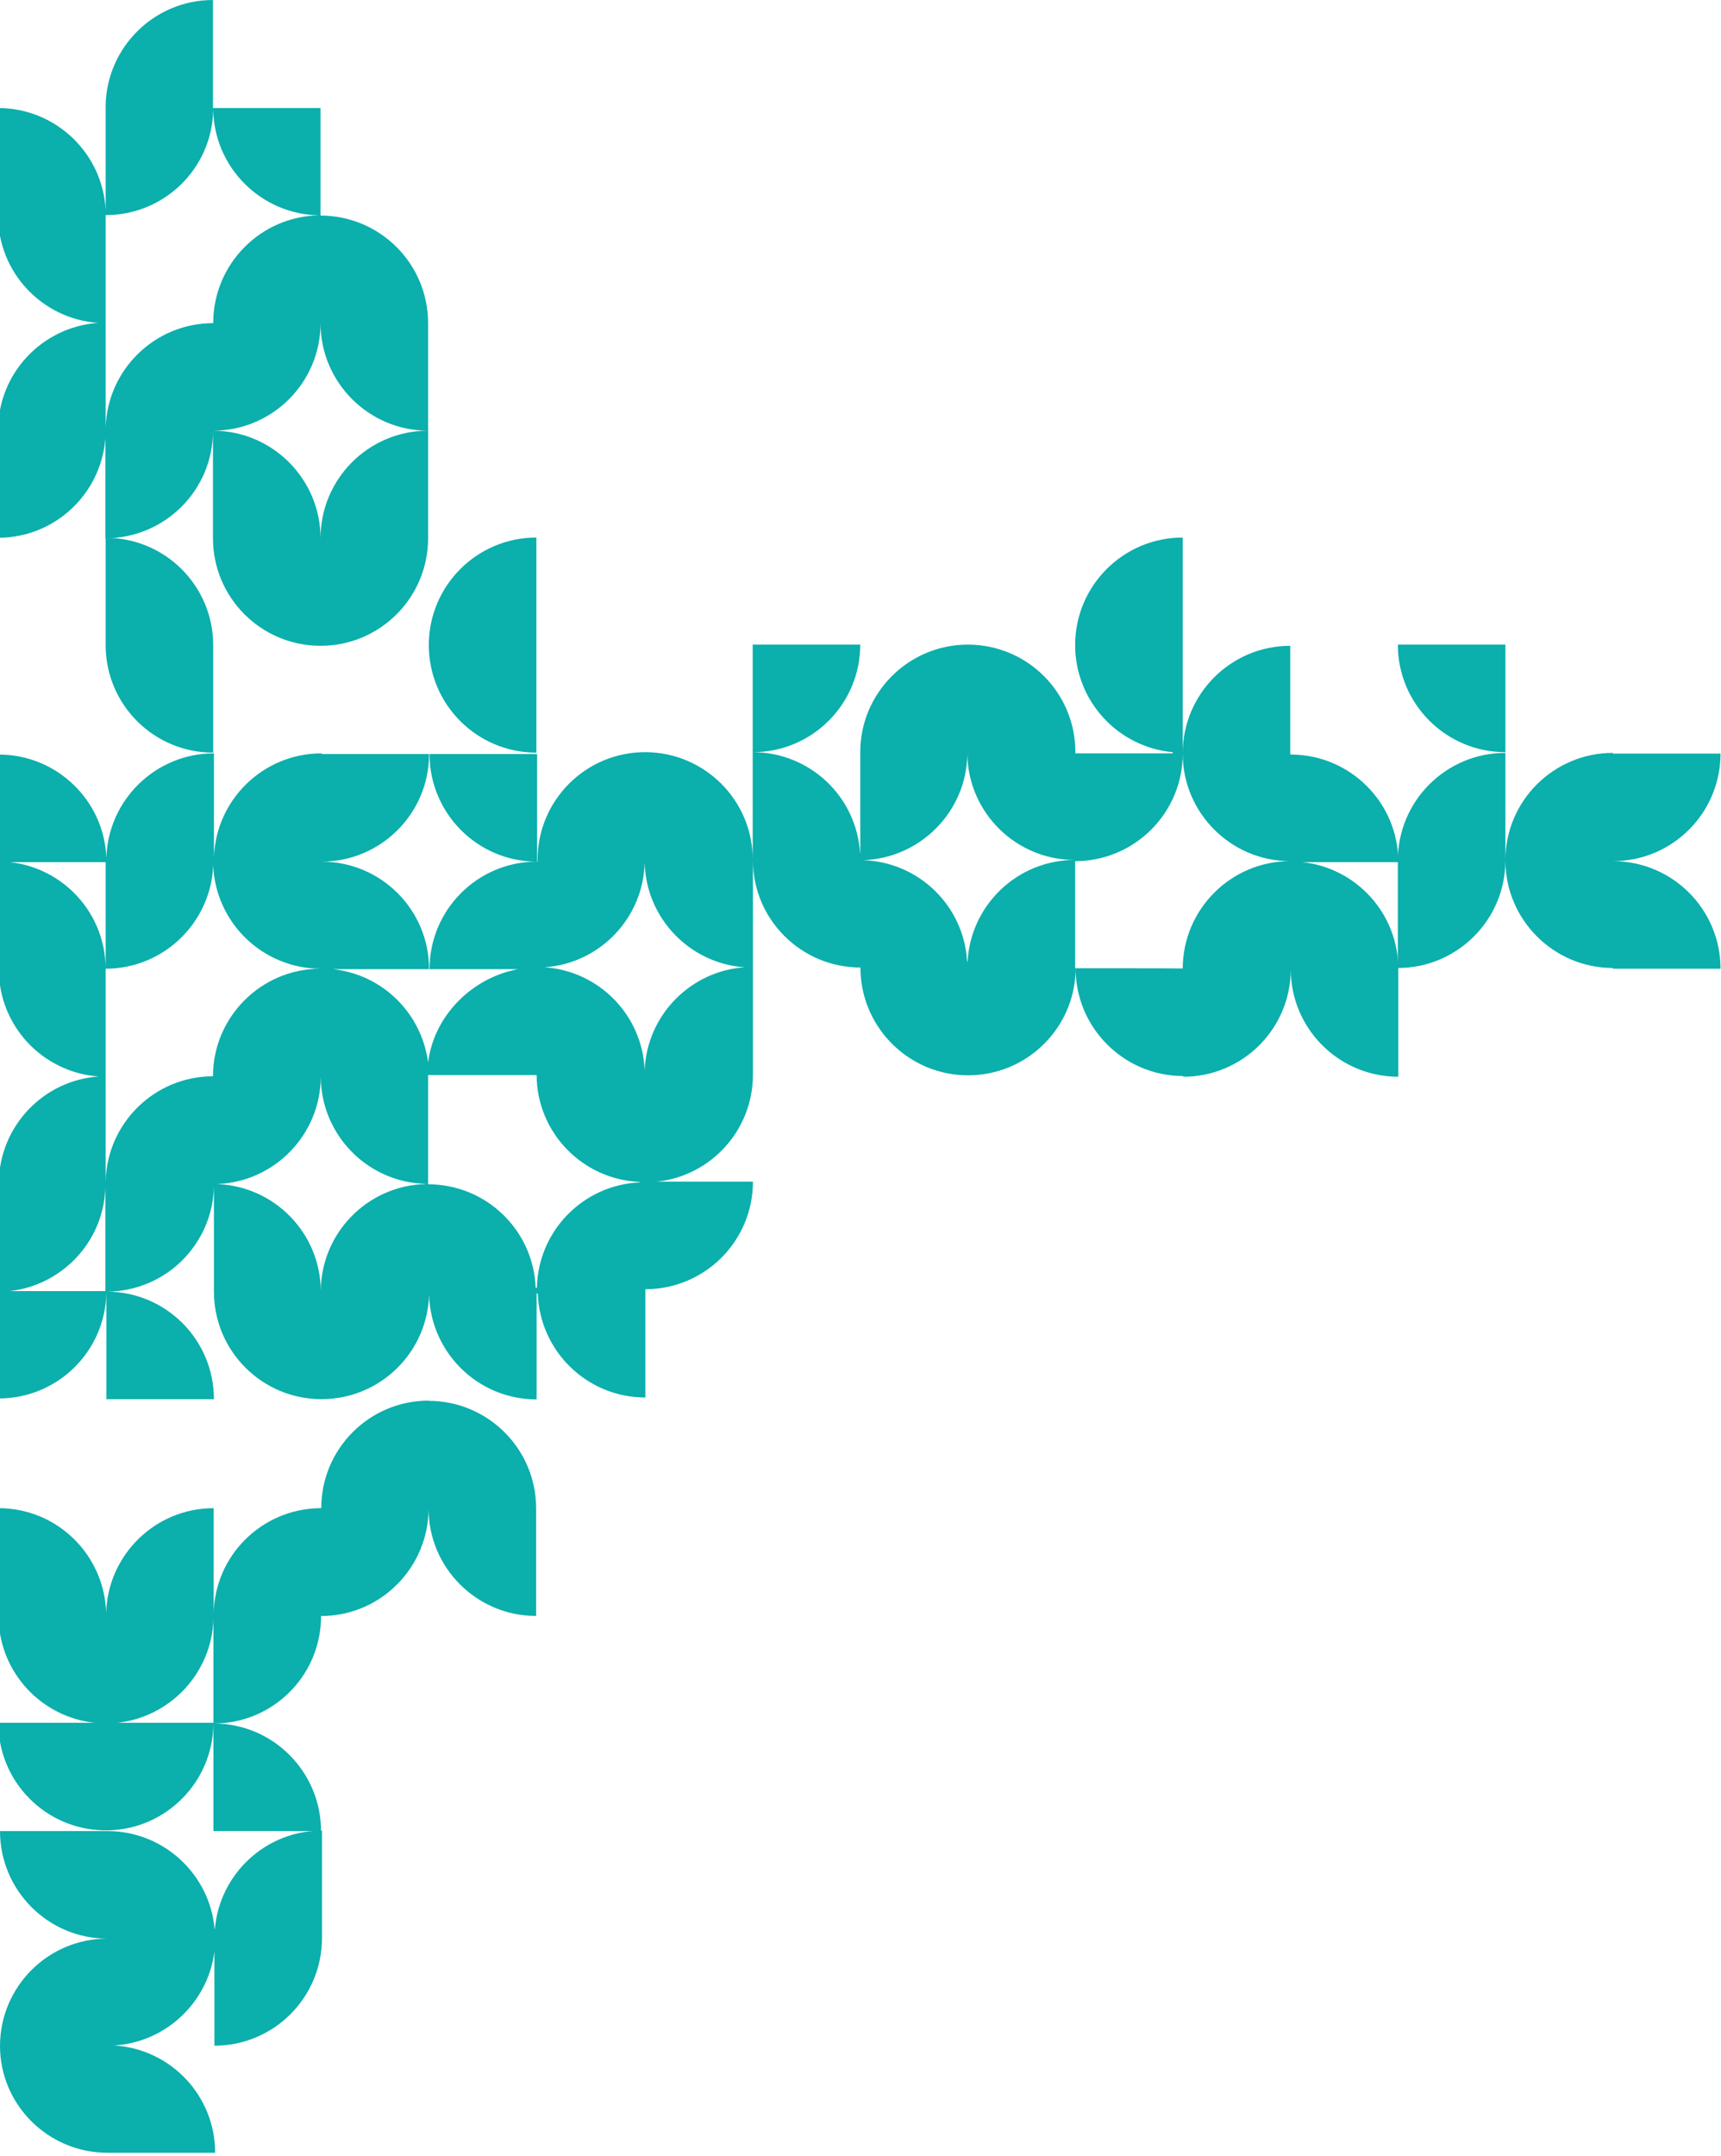
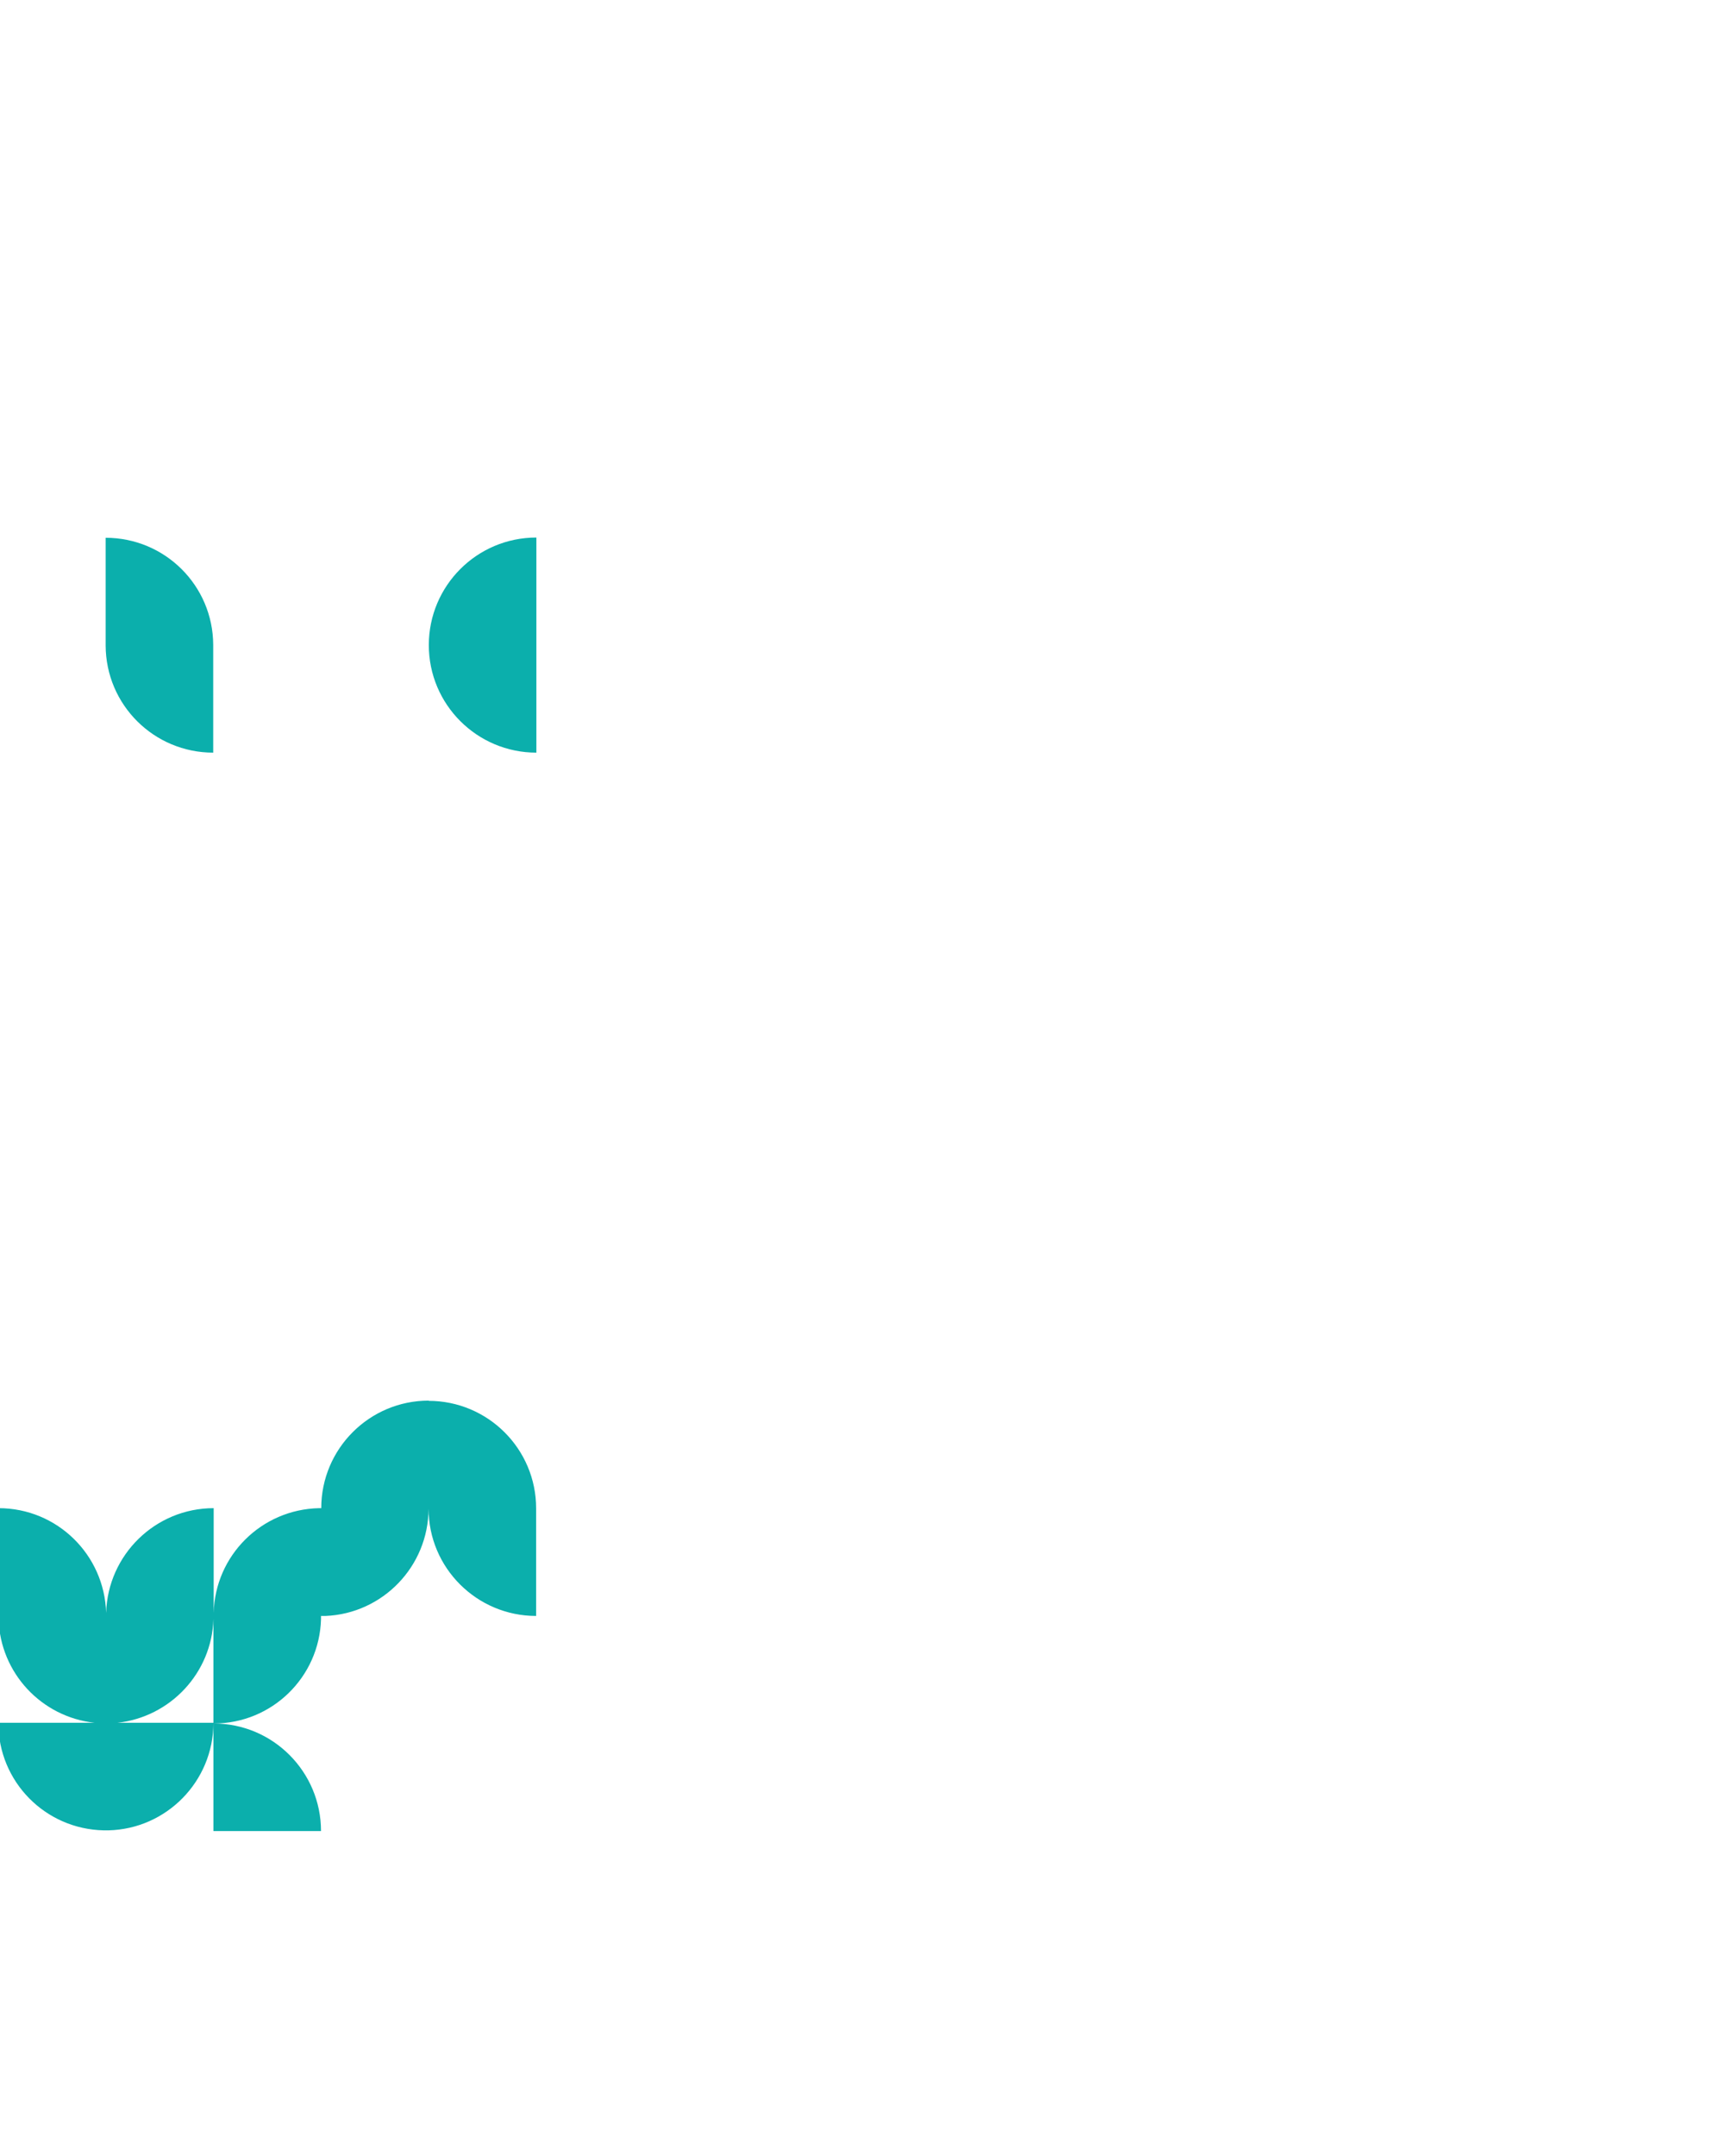
<svg xmlns="http://www.w3.org/2000/svg" width="1823" height="2283" viewBox="0 0 1823 2283" fill="none">
  <g clip-path="url(#clip0_6610_54705)">
-     <path d="M111.657 460.397V569.991C174.449 569.991 225.594 519.117 225.594 456.347V569.991C225.594 633.014 276.74 683.888 339.532 683.888C402.577 683.888 453.469 632.76 453.469 569.991V456.094C390.677 456.094 339.532 506.968 339.532 569.991C339.532 507.221 288.387 456.094 225.594 456.094C288.387 456.094 339.532 405.22 339.532 342.197C339.532 404.967 390.677 456.094 453.469 456.094V342.197C453.469 279.174 402.324 228.3 339.532 228.3V114.403H225.594V0C163.815 0 113.176 49.608 111.91 111.366C111.91 111.366 111.91 111.366 111.91 111.619V222.479C108.872 162.24 58.992 114.403 -2.027 114.403V228.3C-2.027 288.539 44.56 337.641 103.808 341.944C44.56 346.247 -2.027 395.349 -2.027 455.588V569.484C59.499 569.484 109.378 520.888 111.91 459.89L111.657 460.397ZM111.91 227.794C173.69 227.794 224.075 178.945 225.848 117.44V116.428C225.848 115.922 225.848 115.669 225.848 115.162C226.354 176.92 276.233 227.034 338.013 228.047C275.98 229.059 225.848 279.68 225.848 342.197C163.815 342.197 113.429 391.805 111.91 453.31V228.806C111.91 228.553 111.91 228.3 111.91 228.047V227.794Z" fill="#0BAFAC" />
    <path d="M111.91 683.128C111.91 683.128 111.91 683.381 111.91 683.634C112.163 746.404 163.055 797.025 225.848 797.025V683.634C225.848 683.634 225.848 683.381 225.848 683.128C225.848 682.875 225.848 682.875 225.848 682.875C225.594 620.105 174.702 569.484 111.91 569.484V682.875V683.128Z" fill="#0BAFAC" />
    <path d="M454.23 683.128C454.23 746.151 505.376 797.025 568.168 797.025V683.128V569.231C505.123 569.231 454.23 620.358 454.23 683.128Z" fill="#0BAFAC" />
-     <path d="M1594.62 796.519V682.622H1480.68C1480.68 745.645 1531.82 796.519 1594.62 796.519Z" fill="#0BAFAC" />
-     <path d="M1708.55 911.934C1771.6 911.934 1822.49 860.807 1822.49 798.038H1708.55V797.278C1645.76 797.278 1594.62 848.152 1594.62 910.922V797.278C1531.57 797.278 1480.68 848.405 1480.68 911.175V1025.07C1543.47 1025.07 1594.62 974.198 1594.62 911.175C1594.62 973.945 1645.76 1025.07 1708.55 1025.07V1025.83H1822.49C1822.49 962.808 1771.35 911.934 1708.55 911.934Z" fill="#0BAFAC" />
-     <path d="M1366.74 798.544V683.888C1303.7 683.888 1252.81 735.015 1252.81 797.785V797.025V683.128V569.231C1189.76 569.231 1138.87 620.358 1138.87 683.128C1138.87 742.355 1184.19 791.204 1242.17 796.519V797.785H1139.12V796.519C1139.12 733.496 1088.23 682.622 1025.18 682.622C962.392 682.622 911.247 733.749 911.247 796.519V903.076H910.994C907.196 843.596 858.076 796.772 797.563 796.519C860.355 796.519 911.247 745.392 911.247 682.622H797.31V796.519V910.163C797.31 847.393 746.164 796.519 683.372 796.519C620.327 796.519 569.435 847.646 569.435 910.416V912.441H568.928V798.544H454.991C454.991 861.314 505.883 912.441 568.675 912.441C568.422 912.441 568.169 912.441 567.662 912.441H566.903C504.87 913.453 454.991 964.074 454.991 1026.34H548.673C500.059 1035.45 459.801 1075.19 453.472 1125.05C446.635 1072.91 405.111 1031.91 352.7 1026.34H454.484C454.484 963.315 403.592 912.441 340.547 912.441C403.592 912.441 454.484 861.314 454.484 798.544H340.547V797.785C278.767 797.785 228.382 847.14 226.609 908.391V797.785C164.83 797.785 114.444 847.14 112.672 908.391V908.897C110.646 847.899 60.261 799.05 -1.266 799.05V1026.34C-1.266 1086.58 45.322 1135.68 104.57 1139.98C46.082 1144.03 0 1192.12 -1.266 1251.35V1480.91C61.02 1480.91 111.406 1431.05 112.672 1369.29V1481.67H226.609C226.609 1418.9 175.97 1368.03 113.178 1367.78C174.958 1367.52 225.09 1318.17 226.609 1256.66V1367.78C226.609 1430.8 277.755 1481.67 340.547 1481.67C402.326 1481.67 452.712 1432.57 454.484 1371.07C456.257 1432.57 506.389 1481.93 568.422 1481.93V1369.8H569.688C571.713 1430.8 621.846 1479.9 683.625 1479.9V1369.8V1365.24C746.671 1365.24 797.563 1314.12 797.563 1251.35H695.779C753.001 1245.27 797.563 1196.93 797.563 1137.96V910.922C797.563 973.692 848.708 1024.57 911.5 1024.57V1028.11C913.273 1089.36 963.658 1138.72 1025.44 1138.72C1087.22 1138.72 1137.6 1089.61 1139.38 1028.11V1025.58C1139.38 1088.35 1190.52 1139.48 1253.31 1139.48V1140.23C1316.36 1140.23 1367.25 1089.36 1367.25 1026.34C1367.25 1089.36 1418.4 1140.23 1481.19 1140.23V1026.34C1481.19 967.364 1436.63 919.022 1379.4 912.947H1481.19C1481.19 849.924 1430.04 799.05 1367.25 799.05L1366.74 798.544ZM111.912 1367.27H9.875C66.084 1361.19 110.14 1314.37 111.659 1256.92V1367.27H111.912ZM225.85 1139.73C163.564 1139.73 113.178 1189.59 111.912 1251.35V1026.34C111.912 967.364 67.35 919.022 10.128 912.947H111.912V916.49V1025.83C173.185 1025.83 223.318 977.235 225.85 916.49C228.382 977.235 278.261 1025.58 339.534 1025.83C276.742 1025.83 225.597 1076.96 225.597 1139.73H225.85ZM450.433 1253.88C389.16 1255.65 340.04 1305.76 339.787 1367.27C339.534 1306.02 290.921 1256.16 229.901 1253.88C290.668 1251.6 339.534 1201.74 339.787 1140.23C340.04 1201.74 389.16 1251.85 450.433 1253.63V1253.88ZM677.802 1252.11C617.795 1254.64 569.941 1303.49 568.675 1363.73H567.409C565.13 1302.73 514.998 1254.13 453.472 1254.13V1139.73C453.472 1139.22 453.472 1138.97 453.472 1138.46H568.422C568.675 1199.46 617.035 1249.07 677.549 1251.6L677.802 1252.11ZM682.866 1133.4C680.587 1075.19 634.759 1028.36 577.03 1024.31C635.265 1020.26 681.6 972.173 682.866 913.2C684.132 972.173 730.466 1020.26 788.701 1024.31C730.973 1028.36 685.145 1075.44 682.866 1133.4ZM1138.62 910.669C1077.85 910.669 1028.22 958.253 1024.93 1018.24H1024.43C1021.13 959.265 973.027 912.441 913.779 910.922C974.546 909.15 1023.67 859.795 1024.68 798.797C1025.69 860.808 1076.33 910.669 1138.62 910.669ZM1366.74 911.935C1303.95 911.935 1253.06 962.809 1252.81 1025.58C1252.81 1025.33 1138.87 1025.33 1138.87 1025.33V911.935C1201.66 911.935 1252.81 861.061 1252.81 798.038C1252.81 860.807 1303.95 911.935 1366.74 911.935Z" fill="#0BAFAC" />
-     <path d="M227.369 2043.06C222.305 1984.84 173.438 1939.03 113.684 1939.03H0C0 2001.8 50.892 2052.93 113.684 2052.93C50.892 2052.93 0.253 2103.8 0 2166.32C0 2229.09 51.145 2279.71 113.938 2279.71H227.875C227.875 2218.96 180.528 2169.61 120.774 2166.07C175.717 2162.78 220.279 2120.51 227.115 2066.6V2166.32C290.161 2166.32 341.053 2115.19 341.053 2052.42V1938.53C281.552 1938.53 232.686 1984.34 227.622 2042.55L227.369 2043.06Z" fill="#0BAFAC" />
-     <path d="M454.23 1483.19C391.184 1483.19 340.292 1534.32 340.292 1597.09H338.267C338.267 1597.09 338.267 1597.09 338.014 1597.09C276.994 1598.35 227.874 1647.2 226.355 1707.95V1597.09C164.575 1597.09 114.19 1646.44 112.417 1707.95C110.645 1646.44 60.512 1597.09 -1.52 1597.09V1714.53C0.252 1771.73 44.055 1818.3 100.264 1824.37H-1.773C-1.773 1886.64 47.853 1937.01 109.885 1938.27H110.645C111.151 1938.27 111.658 1938.27 112.164 1938.27C112.67 1938.27 113.177 1938.27 113.683 1938.27H114.949C176.475 1936.75 225.848 1886.39 226.102 1824.63V1825.13V1939.03H340.039C340.039 1876.26 289.147 1825.13 226.355 1825.13C288.134 1825.13 338.267 1776.03 340.039 1714.78V1714.02C340.039 1713.01 340.039 1712.25 340.039 1711.24C341.558 1711.24 343.077 1711.24 344.343 1711.24H344.85C405.363 1708.71 453.723 1658.84 453.977 1597.59C453.977 1660.36 505.122 1711.24 567.914 1711.24V1597.34C567.914 1534.32 516.769 1483.44 453.977 1483.44L454.23 1483.19ZM226.102 1824.37H124.317C180.273 1818.3 224.329 1771.73 226.102 1714.53V1824.37Z" fill="#0BAFAC" />
+     <path d="M454.23 1483.19C391.184 1483.19 340.292 1534.32 340.292 1597.09H338.267C338.267 1597.09 338.267 1597.09 338.014 1597.09C276.994 1598.35 227.874 1647.2 226.355 1707.95V1597.09C164.575 1597.09 114.19 1646.44 112.417 1707.95C110.645 1646.44 60.512 1597.09 -1.52 1597.09V1714.53C0.252 1771.73 44.055 1818.3 100.264 1824.37H-1.773C-1.773 1886.64 47.853 1937.01 109.885 1938.27H110.645C111.151 1938.27 111.658 1938.27 112.164 1938.27C112.67 1938.27 113.177 1938.27 113.683 1938.27H114.949C176.475 1936.75 225.848 1886.39 226.102 1824.63V1825.13V1939.03H340.039C340.039 1876.26 289.147 1825.13 226.355 1825.13C288.134 1825.13 338.267 1776.03 340.039 1714.78V1714.02C340.039 1713.01 340.039 1712.25 340.039 1711.24C341.558 1711.24 343.077 1711.24 344.343 1711.24H344.85C405.363 1708.71 453.723 1658.84 453.977 1597.59C453.977 1660.36 505.122 1711.24 567.914 1711.24V1597.34C567.914 1534.32 516.769 1483.44 453.977 1483.44L454.23 1483.19ZM226.102 1824.37H124.317C180.273 1818.3 224.329 1771.73 226.102 1714.53Z" fill="#0BAFAC" />
  </g>
  <defs>
    <clipPath id="clip0_6610_54705">
      <rect width="1823" height="2283" fill="white" />
    </clipPath>
  </defs>
</svg>